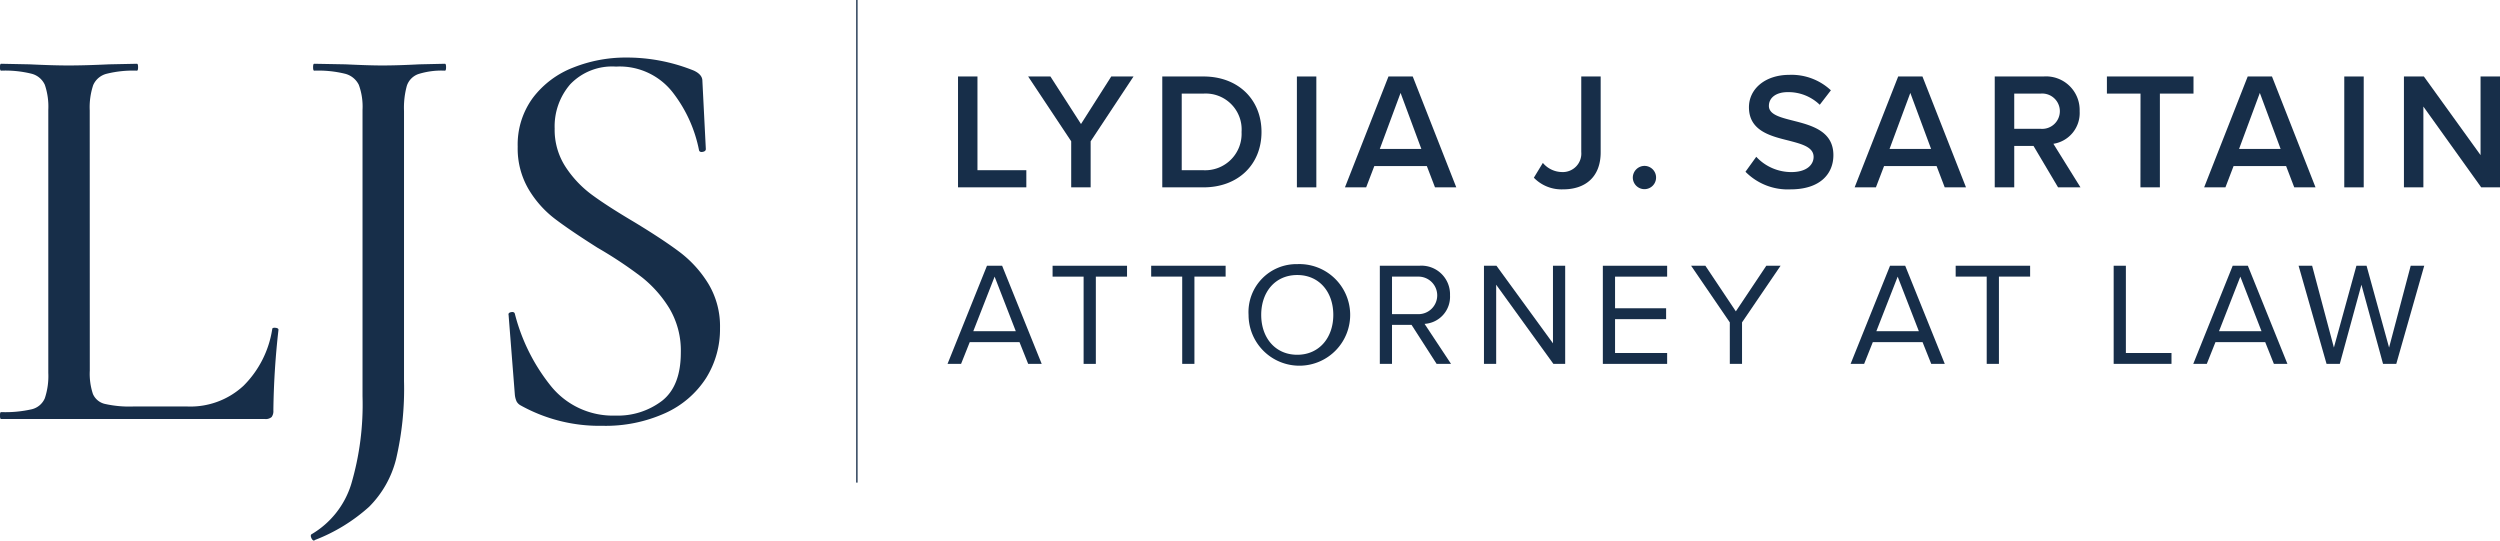
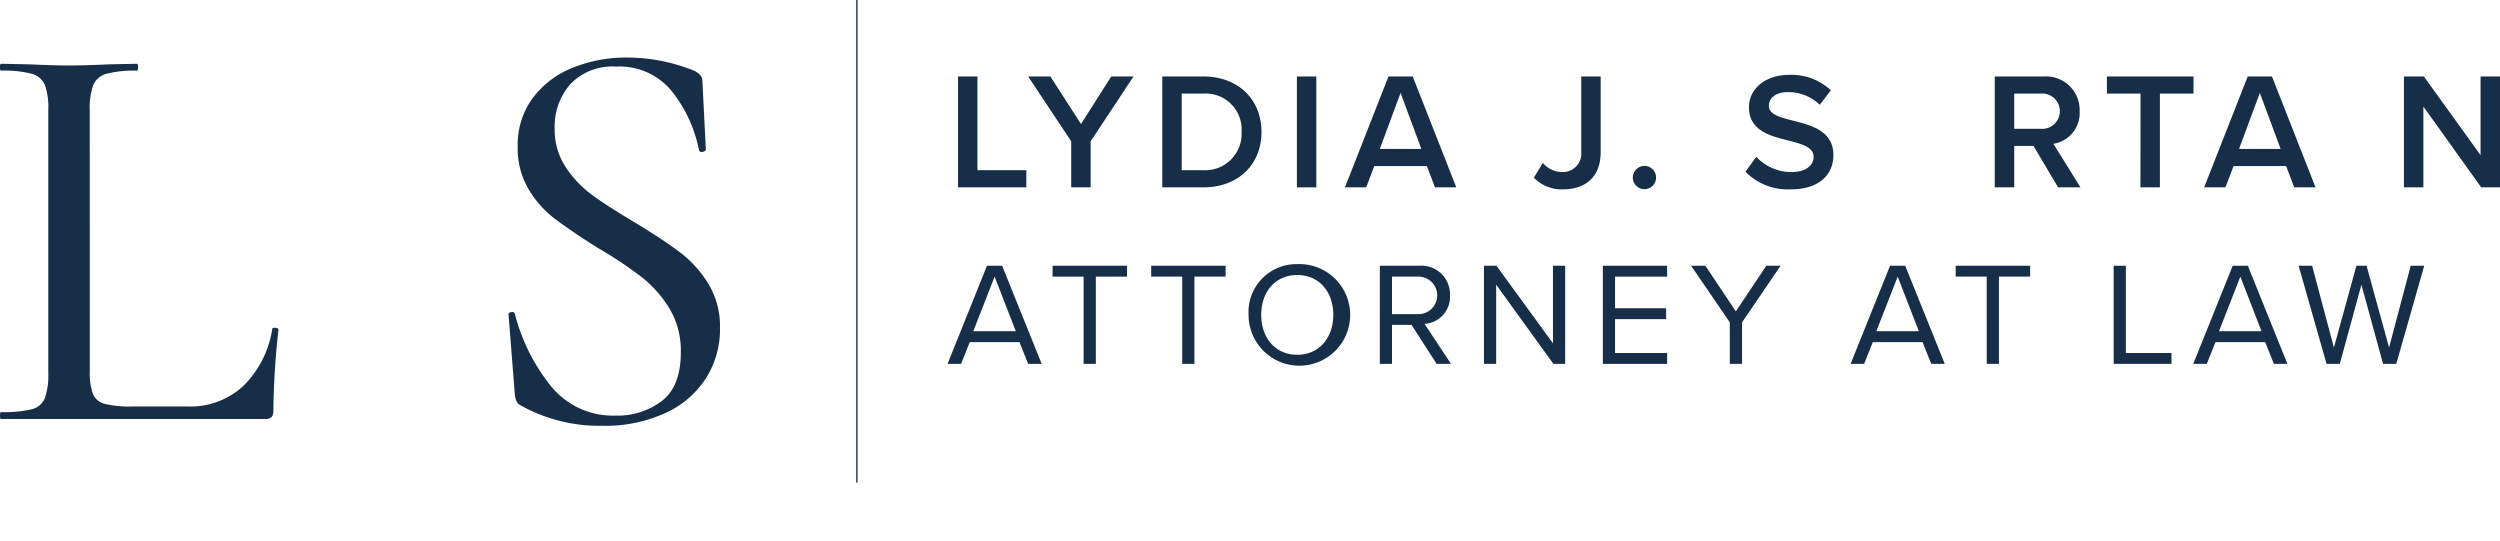
<svg xmlns="http://www.w3.org/2000/svg" width="290.058" height="62.723" viewBox="0 0 290.058 62.723">
  <g data-name="Group 4">
    <g data-name="Group 1">
      <path data-name="Line 1" fill="#172e49" d="M99.417 0v55.993" />
      <path data-name="Rectangle 2" fill="#172e49" d="M99.338 0h.158v55.993h-.158z" />
    </g>
    <g data-name="Group 2">
      <path data-name="Path 1" d="M10.418 43.009a7.407 7.407 0 0 0 .363 2.7 2 2 0 0 0 1.385 1.154 12.843 12.843 0 0 0 3.264.3h6.33a9.055 9.055 0 0 0 6.494-2.406 11.79 11.79 0 0 0 3.33-6.561c0-.132.12-.186.363-.165s.363.1.363.231a91.727 91.727 0 0 0-.593 9.362 1.158 1.158 0 0 1-.2.758 1.025 1.025 0 0 1-.791.231H.127c-.089 0-.132-.132-.132-.4s.043-.4.132-.4a13.8 13.8 0 0 0 3.561-.33 2.2 2.2 0 0 0 1.516-1.286 8.14 8.14 0 0 0 .4-2.934V12.747a7.864 7.864 0 0 0-.4-2.9 2.316 2.316 0 0 0-1.516-1.286 12.651 12.651 0 0 0-3.561-.363c-.089 0-.132-.132-.132-.4s.043-.4.132-.4l3.3.066q2.769.133 4.55.132 1.911 0 4.681-.132l3.231-.066c.088 0 .132.132.132.4s-.044.4-.132.4a12.688 12.688 0 0 0-3.528.363 2.311 2.311 0 0 0-1.55 1.319 8.145 8.145 0 0 0-.4 2.934Z" fill="#172e49" />
-       <path data-name="Path 2" d="M45.955 53.262a11.873 11.873 0 0 1-3.132 5.538 20.281 20.281 0 0 1-6.3 3.858l-.066.066c-.132 0-.242-.1-.33-.3s-.089-.341 0-.428a10.242 10.242 0 0 0 4.615-5.8 32.6 32.6 0 0 0 1.319-10.22V12.747a7.311 7.311 0 0 0-.429-2.9 2.441 2.441 0 0 0-1.582-1.286 13.024 13.024 0 0 0-3.593-.363c-.089 0-.132-.132-.132-.4s.043-.4.132-.4l3.626.066q2.769.133 4.286.132 1.78 0 4.286-.132l2.967-.066c.088 0 .132.132.132.4s-.044.4-.132.4a8.93 8.93 0 0 0-3.1.4 2.174 2.174 0 0 0-1.317 1.349 9.637 9.637 0 0 0-.33 2.934V44.2a35.788 35.788 0 0 1-.92 9.062Z" fill="#172e49" />
      <path data-name="Path 3" d="M65.603 19.339a12.494 12.494 0 0 0 3.033 3.231q1.781 1.32 5.011 3.231 3.363 2.044 5.275 3.494a13.32 13.32 0 0 1 3.264 3.626 9.555 9.555 0 0 1 1.352 5.143 10.681 10.681 0 0 1-1.616 5.8 11 11 0 0 1-4.714 4.055 16.794 16.794 0 0 1-7.319 1.484 18.793 18.793 0 0 1-9.494-2.374 1.148 1.148 0 0 1-.462-.462 2.507 2.507 0 0 1-.2-.791l-.725-9.231q-.066-.263.3-.33t.429.2a22.036 22.036 0 0 0 4.154 8.341 9.23 9.23 0 0 0 7.517 3.461 8.463 8.463 0 0 0 5.407-1.715q2.176-1.714 2.176-5.6a9.562 9.562 0 0 0-1.319-5.11 13.767 13.767 0 0 0-3.2-3.626 47.7 47.7 0 0 0-5.11-3.4q-3.232-2.043-5.011-3.4a12.05 12.05 0 0 1-3.033-3.429 9.325 9.325 0 0 1-1.253-4.912 9.146 9.146 0 0 1 1.78-5.7 10.726 10.726 0 0 1 4.681-3.495 16.451 16.451 0 0 1 6.132-1.154 20.783 20.783 0 0 1 7.846 1.516q.989.462.989 1.187l.4 7.912c0 .176-.122.286-.363.33s-.385-.022-.429-.2a15.907 15.907 0 0 0-2.967-6.594 7.8 7.8 0 0 0-6.659-3.1 6.724 6.724 0 0 0-5.308 2.044 7.462 7.462 0 0 0-1.813 5.143 7.872 7.872 0 0 0 1.249 4.425Z" fill="#172e49" />
    </g>
    <g data-name="Group 3">
      <path data-name="Path 4" d="M111.152 8.874h2.256V19.75h5.67v1.986h-7.926Z" fill="#172e49" />
      <path data-name="Path 5" d="m124.284 16.393-4.995-7.519h2.584l3.548 5.515 3.51-5.515h2.584l-4.975 7.521v5.342h-2.256Z" fill="#172e49" />
      <path data-name="Path 6" d="M134.851 8.874h4.783c4.011 0 6.73 2.661 6.73 6.441s-2.719 6.422-6.73 6.422h-4.783Zm4.783 10.876a4.224 4.224 0 0 0 4.416-4.435 4.168 4.168 0 0 0-4.416-4.455h-2.526v8.89Z" fill="#172e49" />
      <path data-name="Path 7" d="M150.47 8.874h2.256v12.863h-2.256Z" fill="#172e49" />
      <path data-name="Path 8" d="M165.546 19.266h-6.094l-.945 2.469h-2.461l5.049-12.861h2.816l5.052 12.863h-2.469Zm-5.457-1.986h4.821l-2.41-6.5Z" fill="#172e49" />
      <path data-name="Path 9" d="M179.007 18.9a2.944 2.944 0 0 0 2.2 1.061 2.147 2.147 0 0 0 2.256-2.334V8.874h2.252v8.794c0 2.931-1.852 4.3-4.339 4.3a4.464 4.464 0 0 1-3.413-1.35Z" fill="#172e49" />
      <path data-name="Path 10" d="M190.794 19.247a1.35 1.35 0 1 1-1.35 1.35 1.367 1.367 0 0 1 1.35-1.35Z" fill="#172e49" />
      <path data-name="Path 11" d="M203.767 18.191a5.548 5.548 0 0 0 4.069 1.774c1.851 0 2.584-.907 2.584-1.755 0-1.157-1.369-1.5-2.931-1.909-2.1-.521-4.57-1.138-4.57-3.857 0-2.121 1.87-3.76 4.686-3.76a6.691 6.691 0 0 1 4.821 1.794l-1.292 1.678a5.229 5.229 0 0 0-3.722-1.466c-1.331 0-2.179.637-2.179 1.6 0 1 1.312 1.331 2.835 1.716 2.121.54 4.648 1.2 4.648 3.992 0 2.141-1.5 3.973-4.975 3.973a6.882 6.882 0 0 1-5.226-2.044Z" fill="#172e49" />
-       <path data-name="Path 12" d="M224.689 19.266h-6.094l-.945 2.469h-2.468l5.052-12.861h2.816l5.052 12.863h-2.469Zm-5.458-1.986h4.821l-2.41-6.5Z" fill="#172e49" />
      <path data-name="Path 13" d="M235.936 16.933h-2.237v4.8h-2.263V8.874h5.651a3.9 3.9 0 0 1 4.2 4.03 3.607 3.607 0 0 1-3.047 3.78l3.143 5.052h-2.6Zm.848-6.075h-3.086v4.088h3.086a2.05 2.05 0 1 0 0-4.088Z" fill="#172e49" />
      <path data-name="Path 14" d="M248.35 10.858h-3.9V8.874h10.047v1.986h-3.9v10.877h-2.256Z" fill="#172e49" />
      <path data-name="Path 15" d="M265.241 19.266h-6.094l-.945 2.469h-2.469l5.054-12.861h2.816l5.052 12.863h-2.468Zm-5.457-1.986h4.821l-2.411-6.5Z" fill="#172e49" />
-       <path data-name="Path 16" d="M271.99 8.874h2.256v12.863h-2.256Z" fill="#172e49" />
      <path data-name="Path 17" d="M281.168 12.363v9.372h-2.256V8.874h2.315l6.575 9.122V8.874h2.256v12.863h-2.179Z" fill="#172e49" />
      <path data-name="Path 18" d="M118.284 39.692h-5.77l-1.007 2.526h-1.571l4.575-11.386h1.758l4.592 11.386h-1.569Zm-5.36-1.263h4.933l-2.458-6.333Z" fill="#172e49" />
      <path data-name="Path 19" d="M125.724 32.096h-3.6v-1.263h8.638v1.263h-3.619v10.123h-1.419Z" fill="#172e49" />
      <path data-name="Path 20" d="M137.163 32.096h-3.6v-1.263h8.638v1.263h-3.62v10.123h-1.417Z" fill="#172e49" />
      <path data-name="Path 21" d="M150.512 30.645a5.895 5.895 0 1 1-5.65 5.89 5.561 5.561 0 0 1 5.65-5.89Zm0 1.264c-2.56 0-4.182 1.963-4.182 4.626 0 2.646 1.622 4.626 4.182 4.626 2.544 0 4.182-1.98 4.182-4.626 0-2.665-1.638-4.626-4.182-4.626Z" fill="#172e49" />
      <path data-name="Path 22" d="M163.776 37.695h-2.271v4.524h-1.413V30.833h4.575a3.316 3.316 0 0 1 3.568 3.431 3.146 3.146 0 0 1-2.953 3.312l3.072 4.643h-1.673Zm.717-5.6h-2.987v4.353h2.986a2.178 2.178 0 1 0 0-4.353Z" fill="#172e49" />
      <path data-name="Path 23" d="M173.591 33.035v9.184h-1.417V30.833h1.451l6.555 9v-9h1.417v11.386h-1.366Z" fill="#172e49" />
      <path data-name="Path 24" d="M185.967 30.833h7.46v1.263h-6.043v3.67h5.924v1.263h-5.924v3.926h6.043v1.263h-7.46Z" fill="#172e49" />
      <path data-name="Path 25" d="m200.698 37.405-4.49-6.572h1.656l3.534 5.292 3.534-5.292h1.656l-4.472 6.572v4.814h-1.417Z" fill="#172e49" />
      <path data-name="Path 26" d="M223.06 39.692h-5.77l-1.007 2.526h-1.57l4.575-11.386h1.759l4.592 11.386h-1.571Zm-5.36-1.263h4.933l-2.458-6.333Z" fill="#172e49" />
      <path data-name="Path 27" d="M230.503 32.096h-3.6v-1.263h8.638v1.263h-3.619v10.123h-1.417Z" fill="#172e49" />
      <path data-name="Path 28" d="M245.234 30.833h1.417v10.123h5.292v1.263h-6.709Z" fill="#172e49" />
      <path data-name="Path 29" d="M262.816 39.692h-5.77l-1.007 2.526h-1.57l4.575-11.386h1.758l4.592 11.386h-1.571Zm-5.36-1.263h4.933l-2.458-6.333Z" fill="#172e49" />
      <path data-name="Path 30" d="m273.98 33.035-2.51 9.184h-1.536l-3.244-11.386h1.57l2.526 9.491 2.612-9.491h1.178l2.612 9.491 2.509-9.491h1.57l-3.243 11.386h-1.536Z" fill="#172e49" />
    </g>
  </g>
</svg>